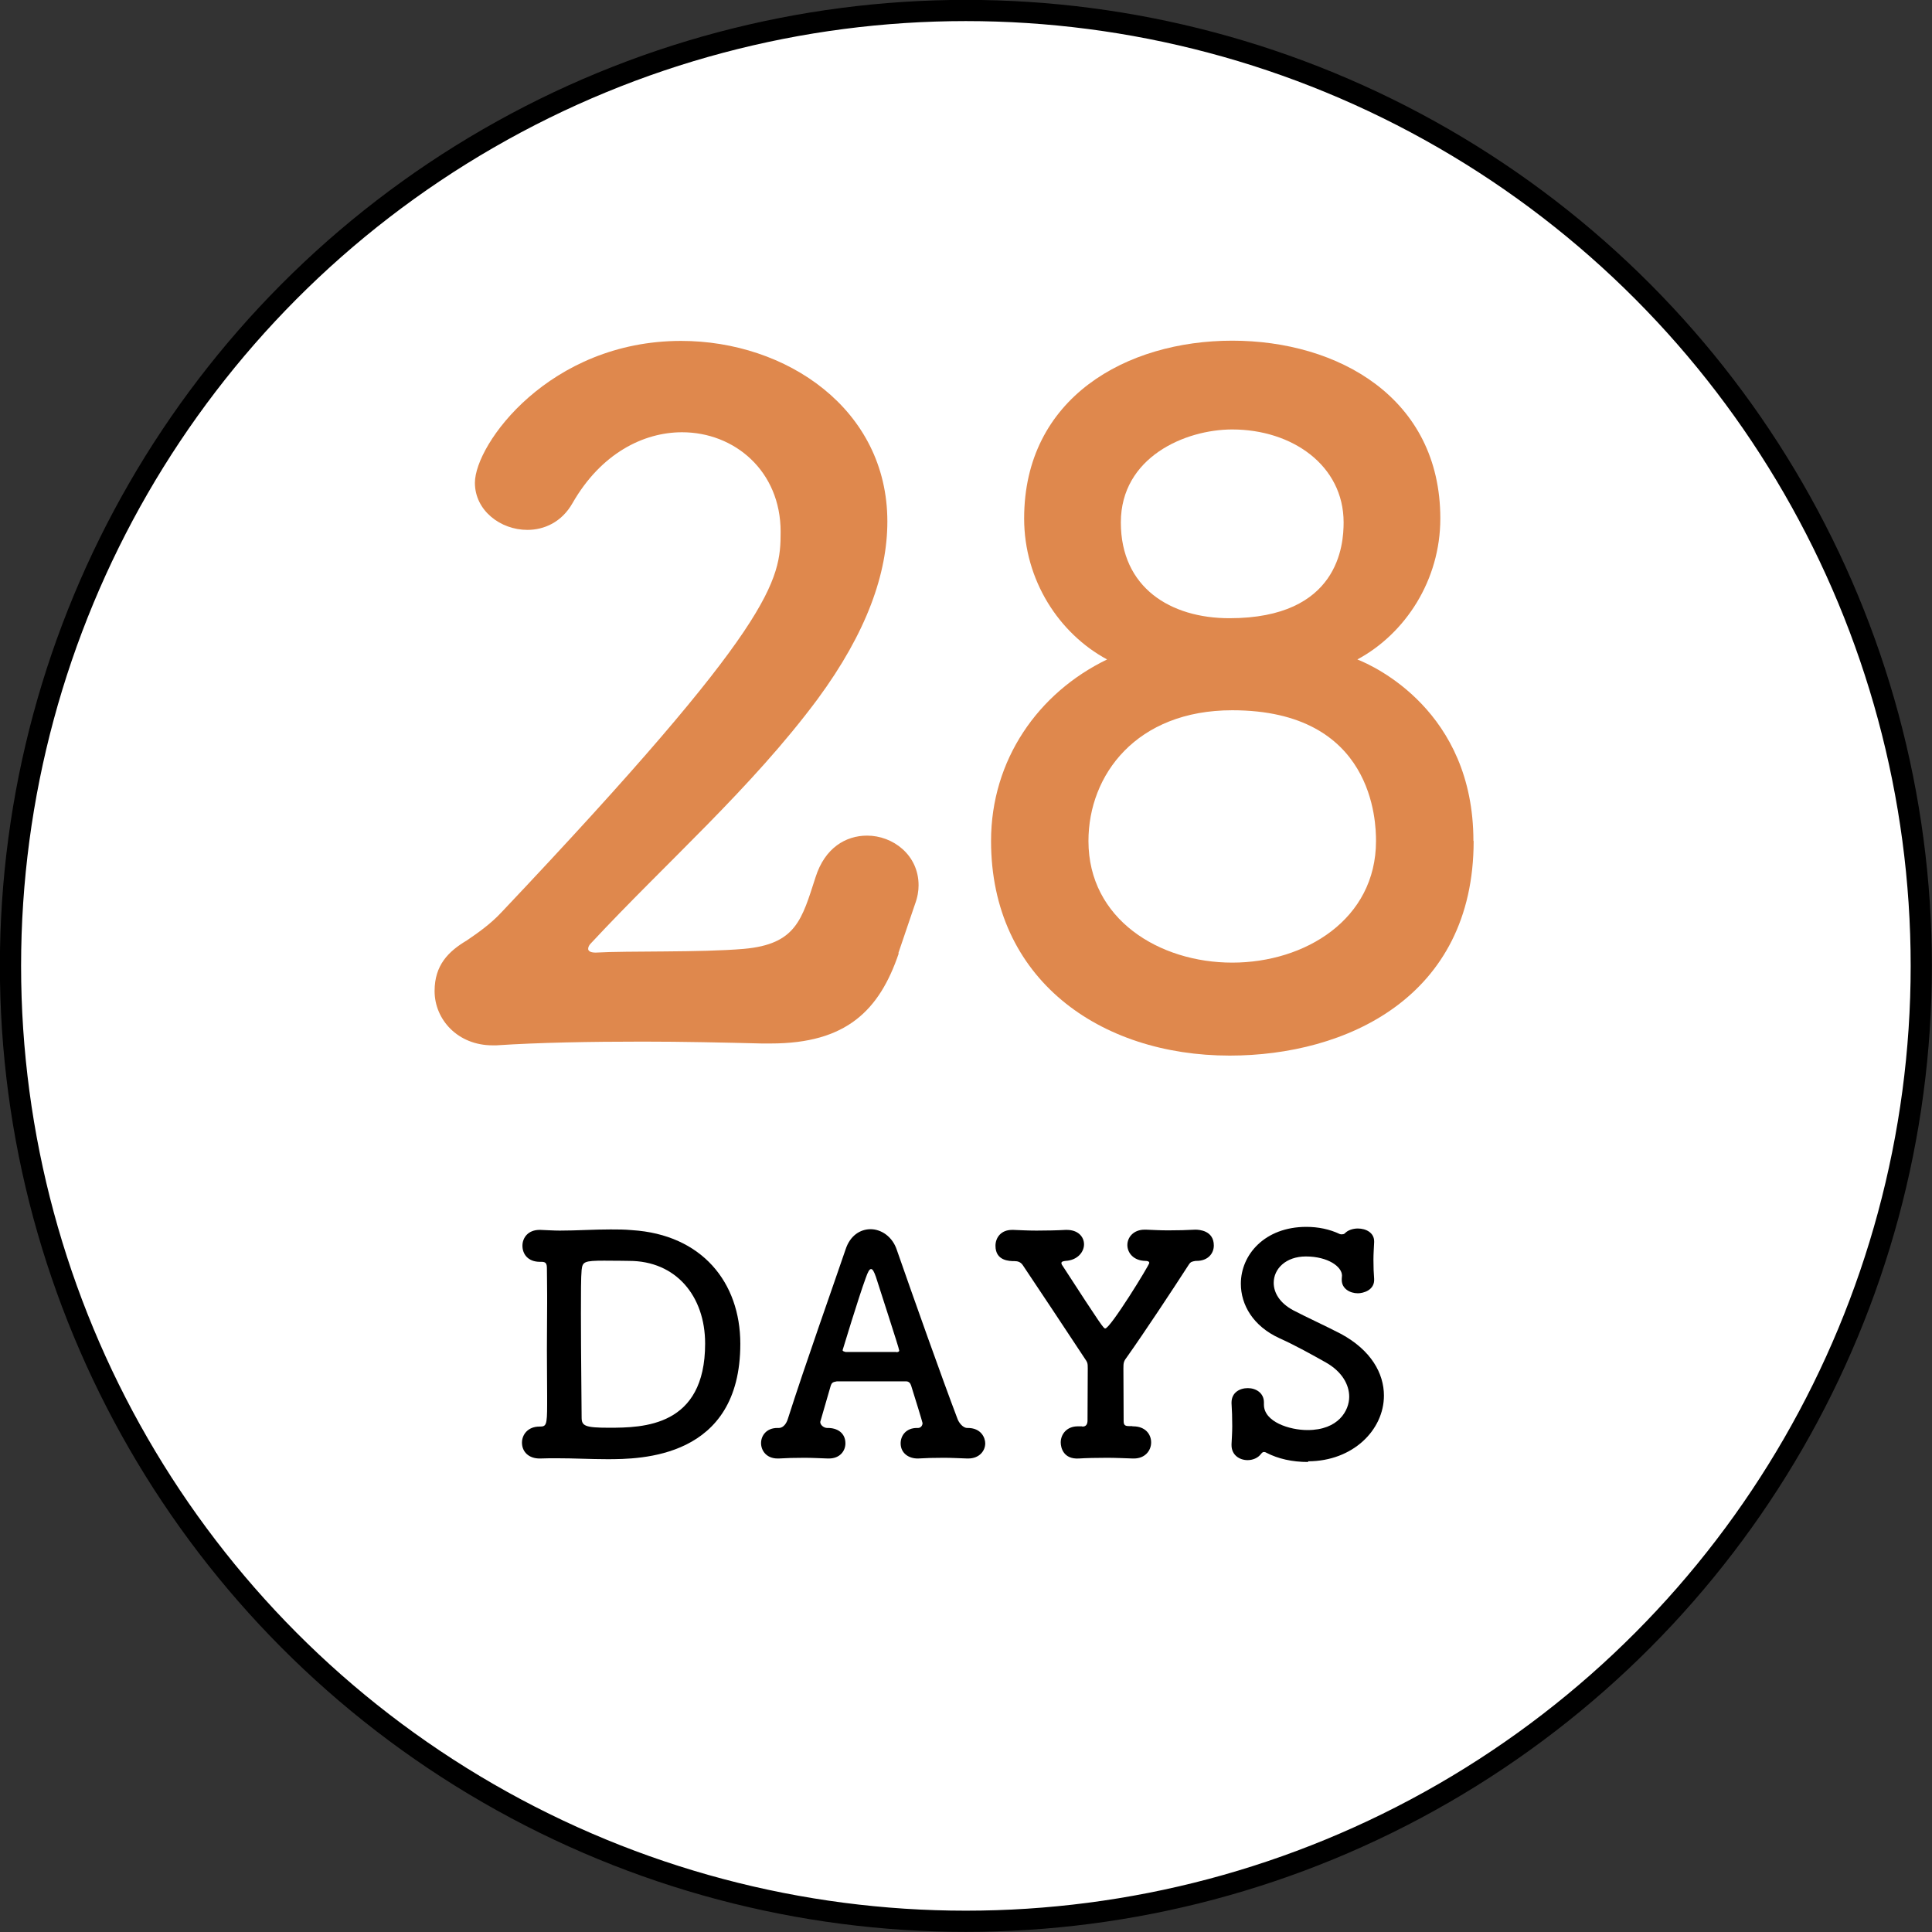
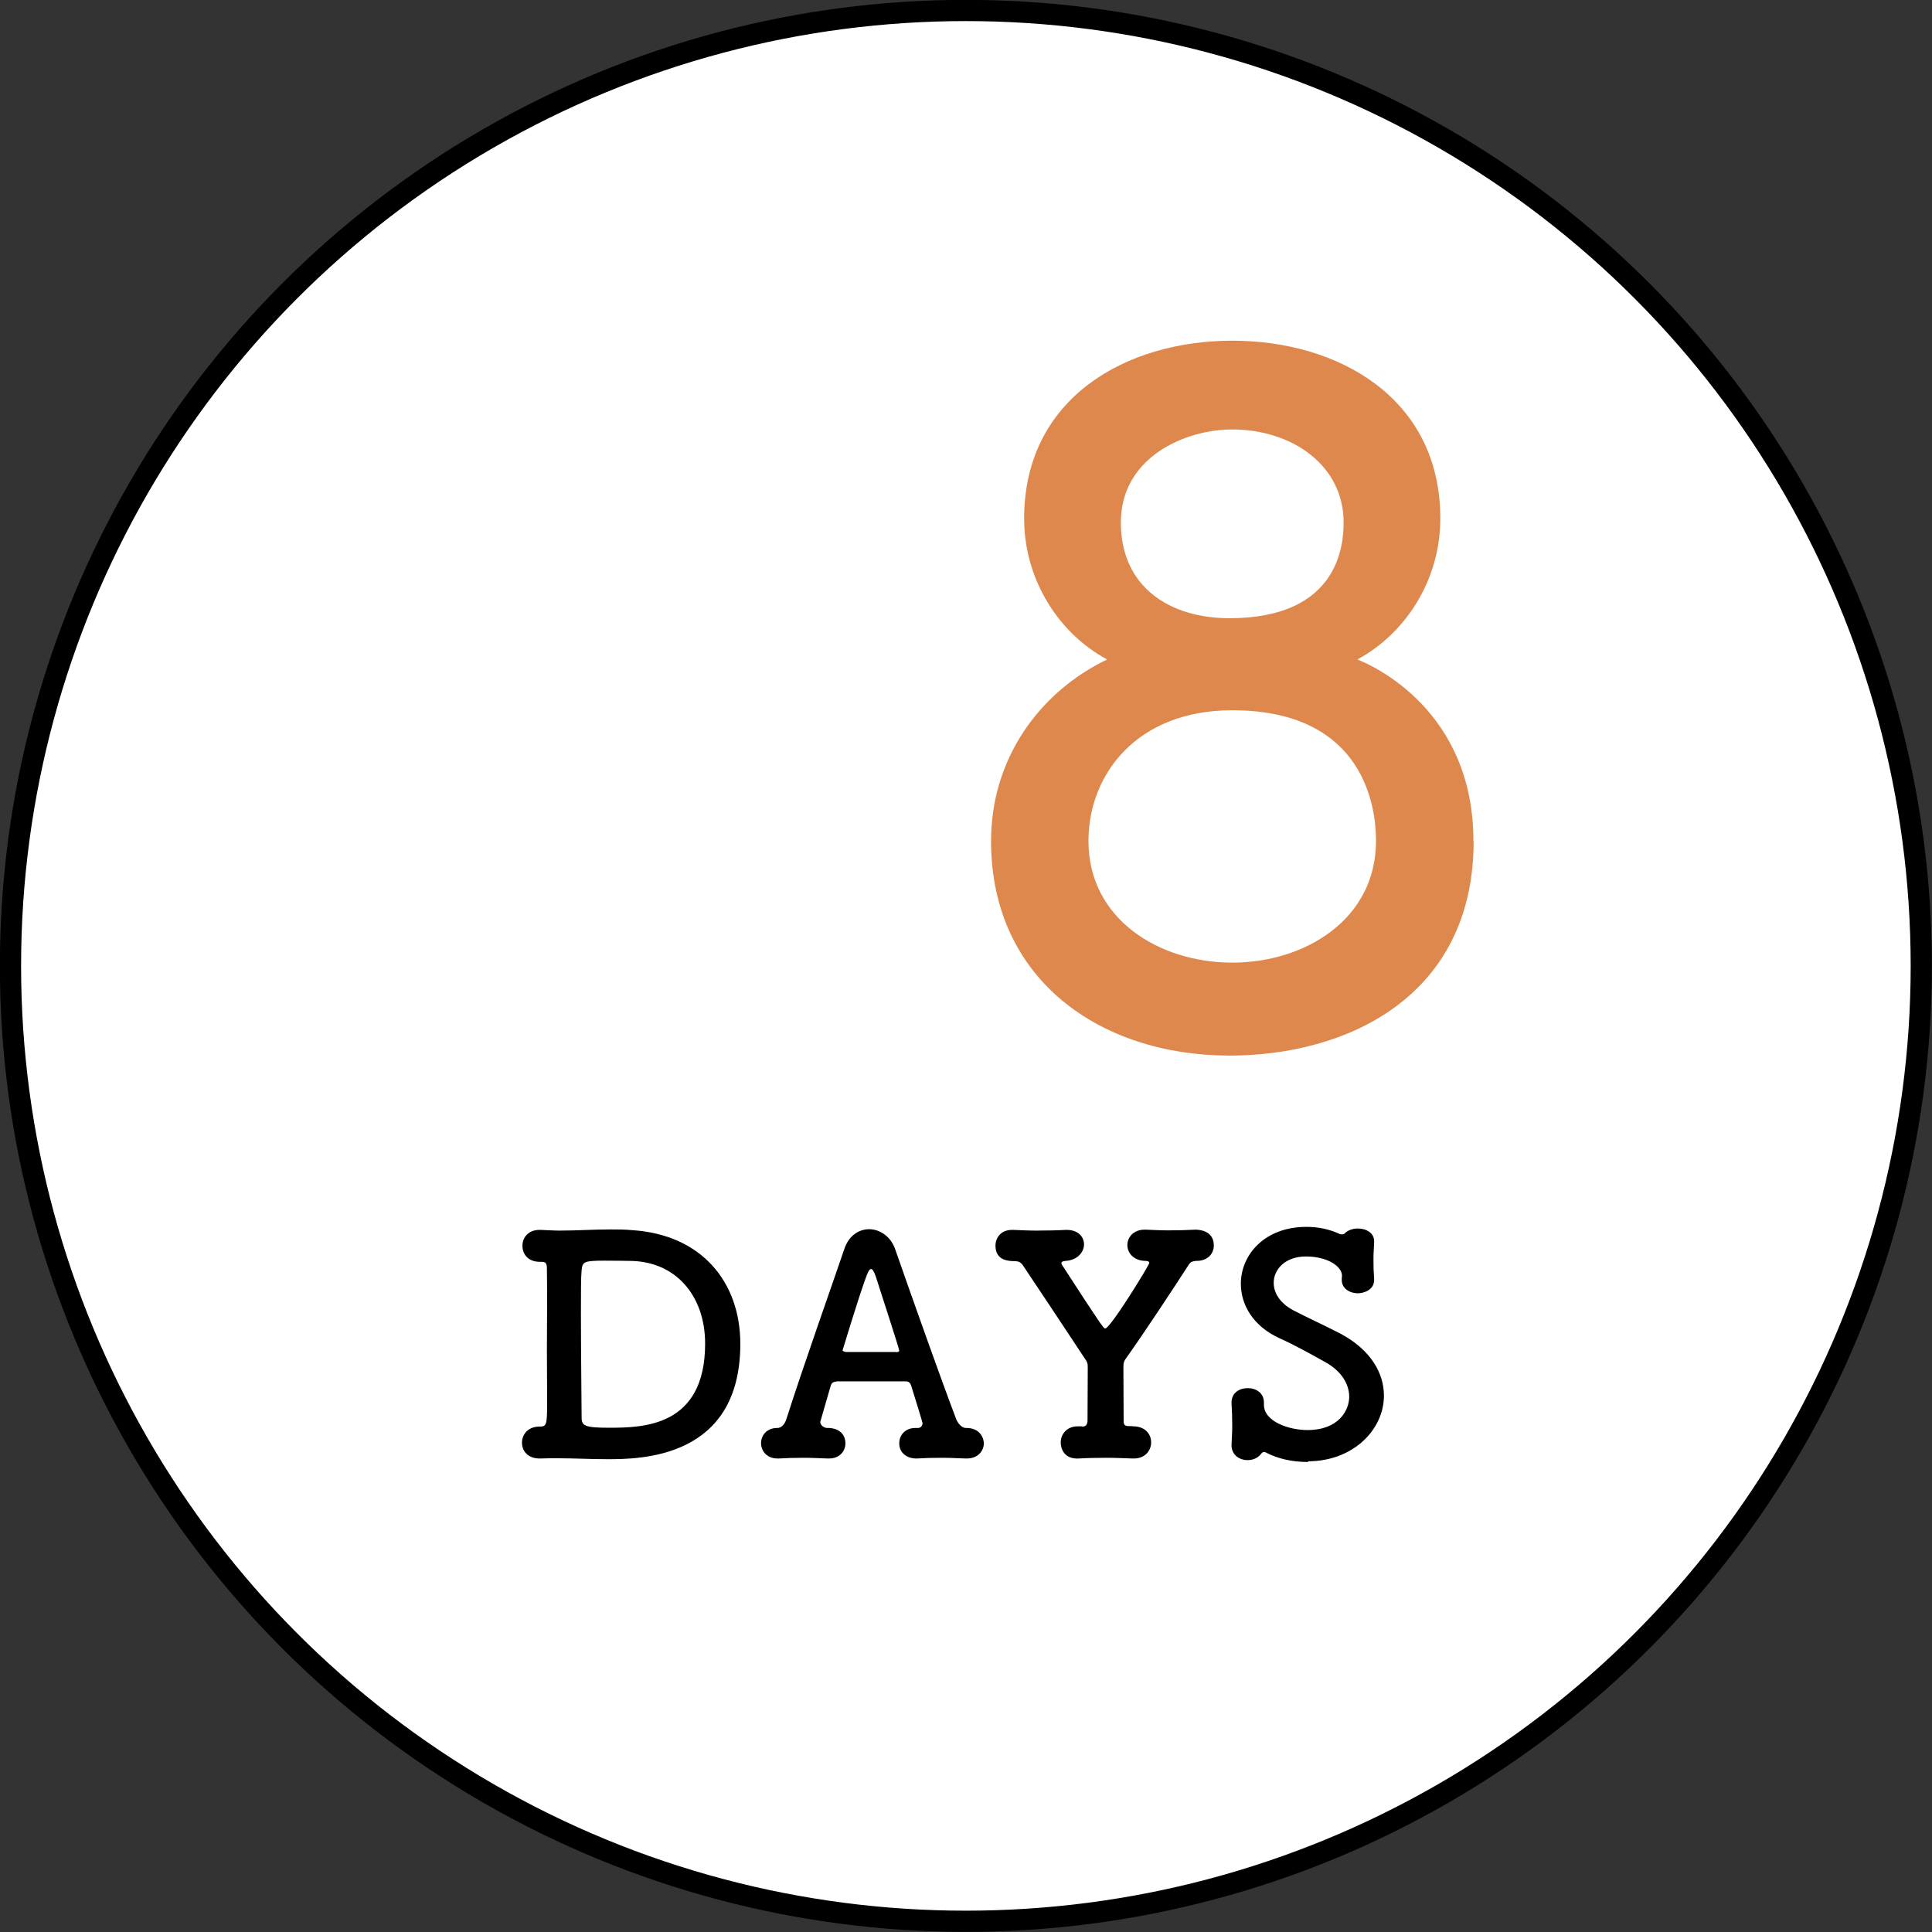
<svg xmlns="http://www.w3.org/2000/svg" id="_レイヤー_2" viewBox="0 0 82.91 82.91">
  <rect x="0" y="0" width="82.91" height="82.91" fill="#333333" stroke="none" />
  <defs>
    <style>.cls-1{fill:#fff;stroke:#000;stroke-miterlimit:10;stroke-width:.91px;}.cls-2{fill:#df884d;}</style>
  </defs>
  <g id="_レイヤー_3">
    <circle class="cls-1" cx="41.45" cy="41.45" r="41" />
    <path d="M26.06,62.62c-.74,0-1.4-.04-2.16-.04-.23,0-.47,0-.72.01-.49.01-.78-.29-.78-.68,0-.34.25-.69.75-.69.29,0,.33-.04.33-.96v-.38c0-.57-.01-1.26-.01-1.96s.01-1.4.01-2v-.36c0-.48-.01-.87-.01-1.12,0-.21-.04-.29-.23-.29h-.07c-.52,0-.75-.34-.75-.69s.25-.68.73-.68h.05c.29.01.56.03.82.03.75,0,1.43-.05,2.18-.05.3,0,.6,0,.92.03,3,.19,4.65,2.24,4.65,4.88,0,4.93-4.29,4.95-5.72,4.95ZM25.94,54.1c-.88,0-.94.05-.98.4-.03.3-.03,1.03-.03,1.87,0,1.72.03,3.95.03,4.46,0,.36.14.44,1.17.44,1.47,0,4.13-.04,4.13-3.61,0-2.05-1.26-3.55-3.26-3.55,0,0-.57-.01-1.07-.01Z" />
-     <path d="M39.4,61.28c.1,0,.19-.09.19-.21,0-.03-.34-1.14-.49-1.61-.03-.1-.1-.18-.21-.18h-2.98c-.17.03-.22.05-.27.22-.13.44-.44,1.52-.44,1.52,0,.14.16.26.3.26.44-.01.78.22.78.66,0,.32-.23.65-.71.65h-.05c-.33-.01-.66-.03-1-.03-.42,0-.79.01-1.1.03h-.05c-.48,0-.71-.34-.71-.66s.23-.65.7-.65h.06c.21,0,.34-.22.39-.39.75-2.35,1.96-5.75,2.48-7.28.19-.58.62-.86,1.07-.86s.94.31,1.13.9c.69,1.98,1.96,5.56,2.6,7.24.04.12.21.39.42.39.61-.01.77.44.77.66,0,.32-.25.65-.73.65h-.05c-.33-.01-.66-.03-1-.03-.42,0-.79.01-1.1.03-.39.01-.75-.22-.75-.65,0-.33.23-.66.7-.66h.08ZM38.47,58.03c.08-.01.12-.03.12-.07,0-.09-.9-2.83-1-3.16-.08-.23-.14-.34-.21-.34s-.14.13-.23.39c-.3.81-.99,3.09-.99,3.09,0,.04.03.05.13.08h2.18Z" />
+     <path d="M39.4,61.28c.1,0,.19-.09.19-.21,0-.03-.34-1.14-.49-1.61-.03-.1-.1-.18-.21-.18h-2.98c-.17.03-.22.05-.27.22-.13.44-.44,1.52-.44,1.52,0,.14.16.26.3.26.44-.01.78.22.78.66,0,.32-.23.65-.71.65h-.05c-.33-.01-.66-.03-1-.03-.42,0-.79.01-1.1.03h-.05c-.48,0-.71-.34-.71-.66s.23-.65.7-.65c.21,0,.34-.22.39-.39.75-2.35,1.96-5.75,2.48-7.28.19-.58.62-.86,1.07-.86s.94.31,1.13.9c.69,1.98,1.96,5.56,2.6,7.24.04.12.21.39.42.39.61-.01.77.44.77.66,0,.32-.25.65-.73.65h-.05c-.33-.01-.66-.03-1-.03-.42,0-.79.01-1.1.03-.39.01-.75-.22-.75-.65,0-.33.23-.66.7-.66h.08ZM38.47,58.03c.08-.01.12-.03.12-.07,0-.09-.9-2.83-1-3.16-.08-.23-.14-.34-.21-.34s-.14.13-.23.39c-.3.81-.99,3.09-.99,3.09,0,.04.03.05.13.08h2.18Z" />
    <path d="M48.6,61.21h.03c.52,0,.77.34.77.69s-.26.69-.74.69h-.05c-.34-.01-.73-.03-1.1-.03-.46,0-.9.01-1.21.03-.66.04-.78-.46-.78-.69,0-.34.25-.69.73-.69h.18s.01.01.03.01c.16,0,.21-.12.21-.26,0-.71.01-1.43.01-2.24,0-.23-.01-.25-.14-.44-.83-1.26-1.96-2.96-2.65-3.99-.09-.13-.21-.17-.35-.17-.23,0-.82-.01-.82-.66,0-.34.23-.68.71-.68h.06c.27.01.62.03.99.03.44,0,.9-.01,1.25-.03h.05c.49,0,.74.3.74.62s-.27.68-.79.71c-.1.01-.18.03-.18.09,0,.03.01.07.05.12,1.68,2.59,1.76,2.69,1.83,2.69.22,0,1.89-2.72,1.89-2.81,0-.07-.08-.09-.17-.09-.51-.01-.77-.35-.77-.68s.26-.66.74-.66h.06c.27.01.6.03.94.03.42,0,.83-.01,1.18-.03.17,0,.79.04.79.68,0,.34-.25.66-.74.66h-.04c-.16.03-.21.03-.3.17-.69,1.07-1.9,2.9-2.63,3.93-.16.21-.17.26-.17.52,0,.58.01,1.42.01,2.24,0,.17.04.23.23.23h.14Z" />
    <path d="M56.14,62.74c-.7,0-1.29-.14-1.78-.39-.05-.03-.08-.04-.12-.04-.05,0-.09.04-.13.09-.13.17-.35.26-.57.26-.35,0-.69-.22-.69-.64v-.05c.01-.22.03-.49.03-.77,0-.34-.01-.7-.03-.98v-.03c0-.43.35-.62.7-.62s.69.21.69.61v.1c0,.74,1.1,1.09,1.87,1.09,1.33,0,1.79-.84,1.79-1.43,0-.52-.31-1.08-1-1.47-.57-.32-1.3-.73-1.99-1.04-1.14-.52-1.66-1.44-1.66-2.34,0-1.25,1.03-2.44,2.81-2.44.51,0,1,.1,1.44.31.03.01.05.01.09.01s.09-.01.12-.04c.13-.14.35-.21.56-.21.35,0,.7.18.7.55v.04c-.01.25-.03.49-.03.75,0,.3.01.59.03.82.03.49-.47.62-.7.62-.34,0-.69-.2-.69-.57v-.05c0-.05.01-.1.01-.14,0-.38-.6-.82-1.55-.82-.86,0-1.38.53-1.38,1.13,0,.43.26.87.84,1.18.55.29,1.43.69,2.04,1.01,1.3.7,1.85,1.7,1.85,2.65,0,1.48-1.34,2.82-3.26,2.82Z" />
-     <path class="cls-2" d="M38.57,40.91c-.83,2.45-2.25,3.87-5.49,3.87h-.4c-1.62-.04-3.36-.08-5.1-.08-2.25,0-4.47.04-6.28.16h-.16c-1.5,0-2.49-1.11-2.49-2.33,0-1.11.59-1.7,1.38-2.17.47-.32,1.03-.71,1.5-1.22,11.74-12.41,11.97-14.23,11.97-16.32,0-2.61-1.98-4.27-4.23-4.27-1.66,0-3.48.91-4.7,3.04-.47.83-1.23,1.15-1.94,1.15-1.15,0-2.25-.83-2.25-2.02,0-1.66,3.2-6.09,8.85-6.09,4.51,0,8.85,2.92,8.85,7.75,0,2.21-.87,4.74-3,7.63-2.85,3.83-6.48,6.99-9.72,10.47-.08.08-.12.16-.12.24s.08.16.32.16c1.38-.08,4.51,0,6.36-.16,2.25-.2,2.49-1.26,3.08-3.08.4-1.26,1.3-1.78,2.21-1.78,1.11,0,2.21.83,2.21,2.13,0,.24-.04.51-.16.83l-.71,2.09Z" />
    <path class="cls-2" d="M63.24,36.09c0,6.72-5.49,9.21-10.47,9.21-5.57,0-10.24-3.28-10.24-9.21,0-3.48,2.02-6.36,4.98-7.79-2.06-1.11-3.56-3.4-3.56-6.05,0-5.18,4.39-7.63,8.93-7.63s8.93,2.45,8.93,7.63c0,2.65-1.5,4.94-3.56,6.05.71.28,4.98,2.21,4.98,7.79ZM52.88,30.48c-4.11,0-6.17,2.77-6.17,5.61,0,3.36,3.04,5.22,6.17,5.22s6.17-1.86,6.17-5.22c0-.79-.08-5.61-6.17-5.61ZM52.88,18.43c-2.02,0-4.78,1.19-4.78,3.99s2.13,4.11,4.66,4.11c4.7,0,4.9-3.16,4.9-4.11,0-2.45-2.21-3.99-4.78-3.99Z" />
  </g>
</svg>